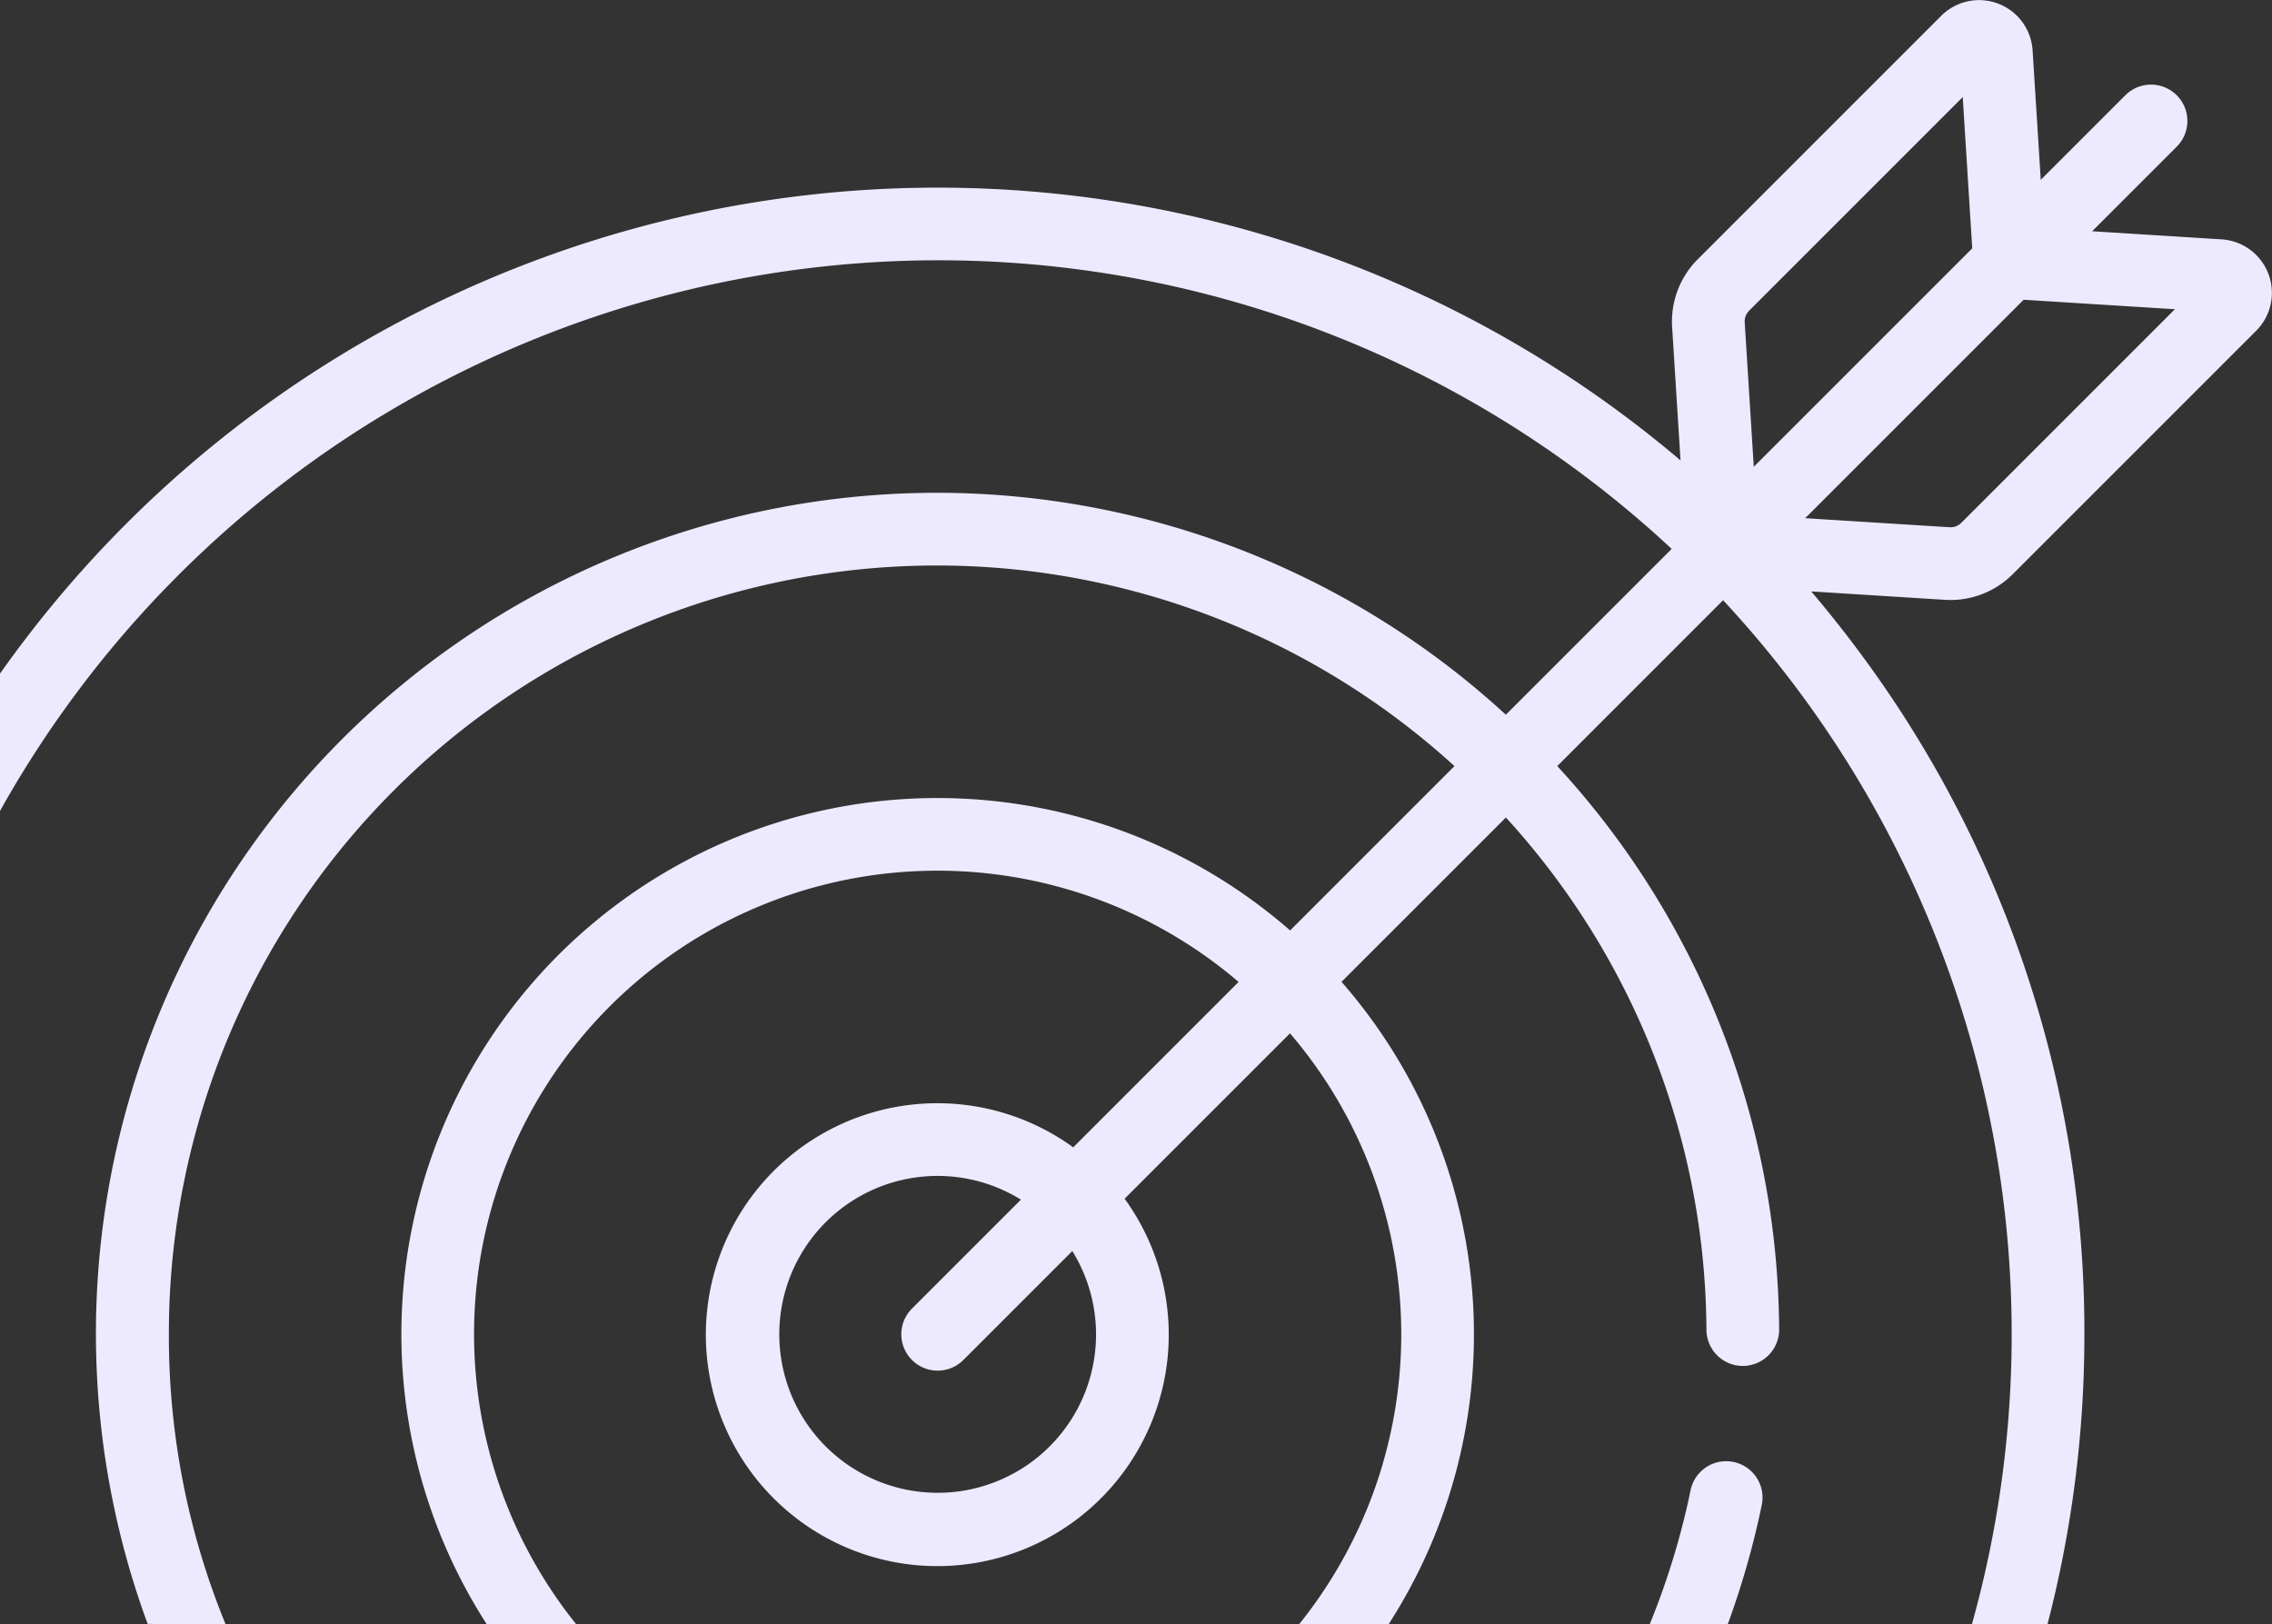
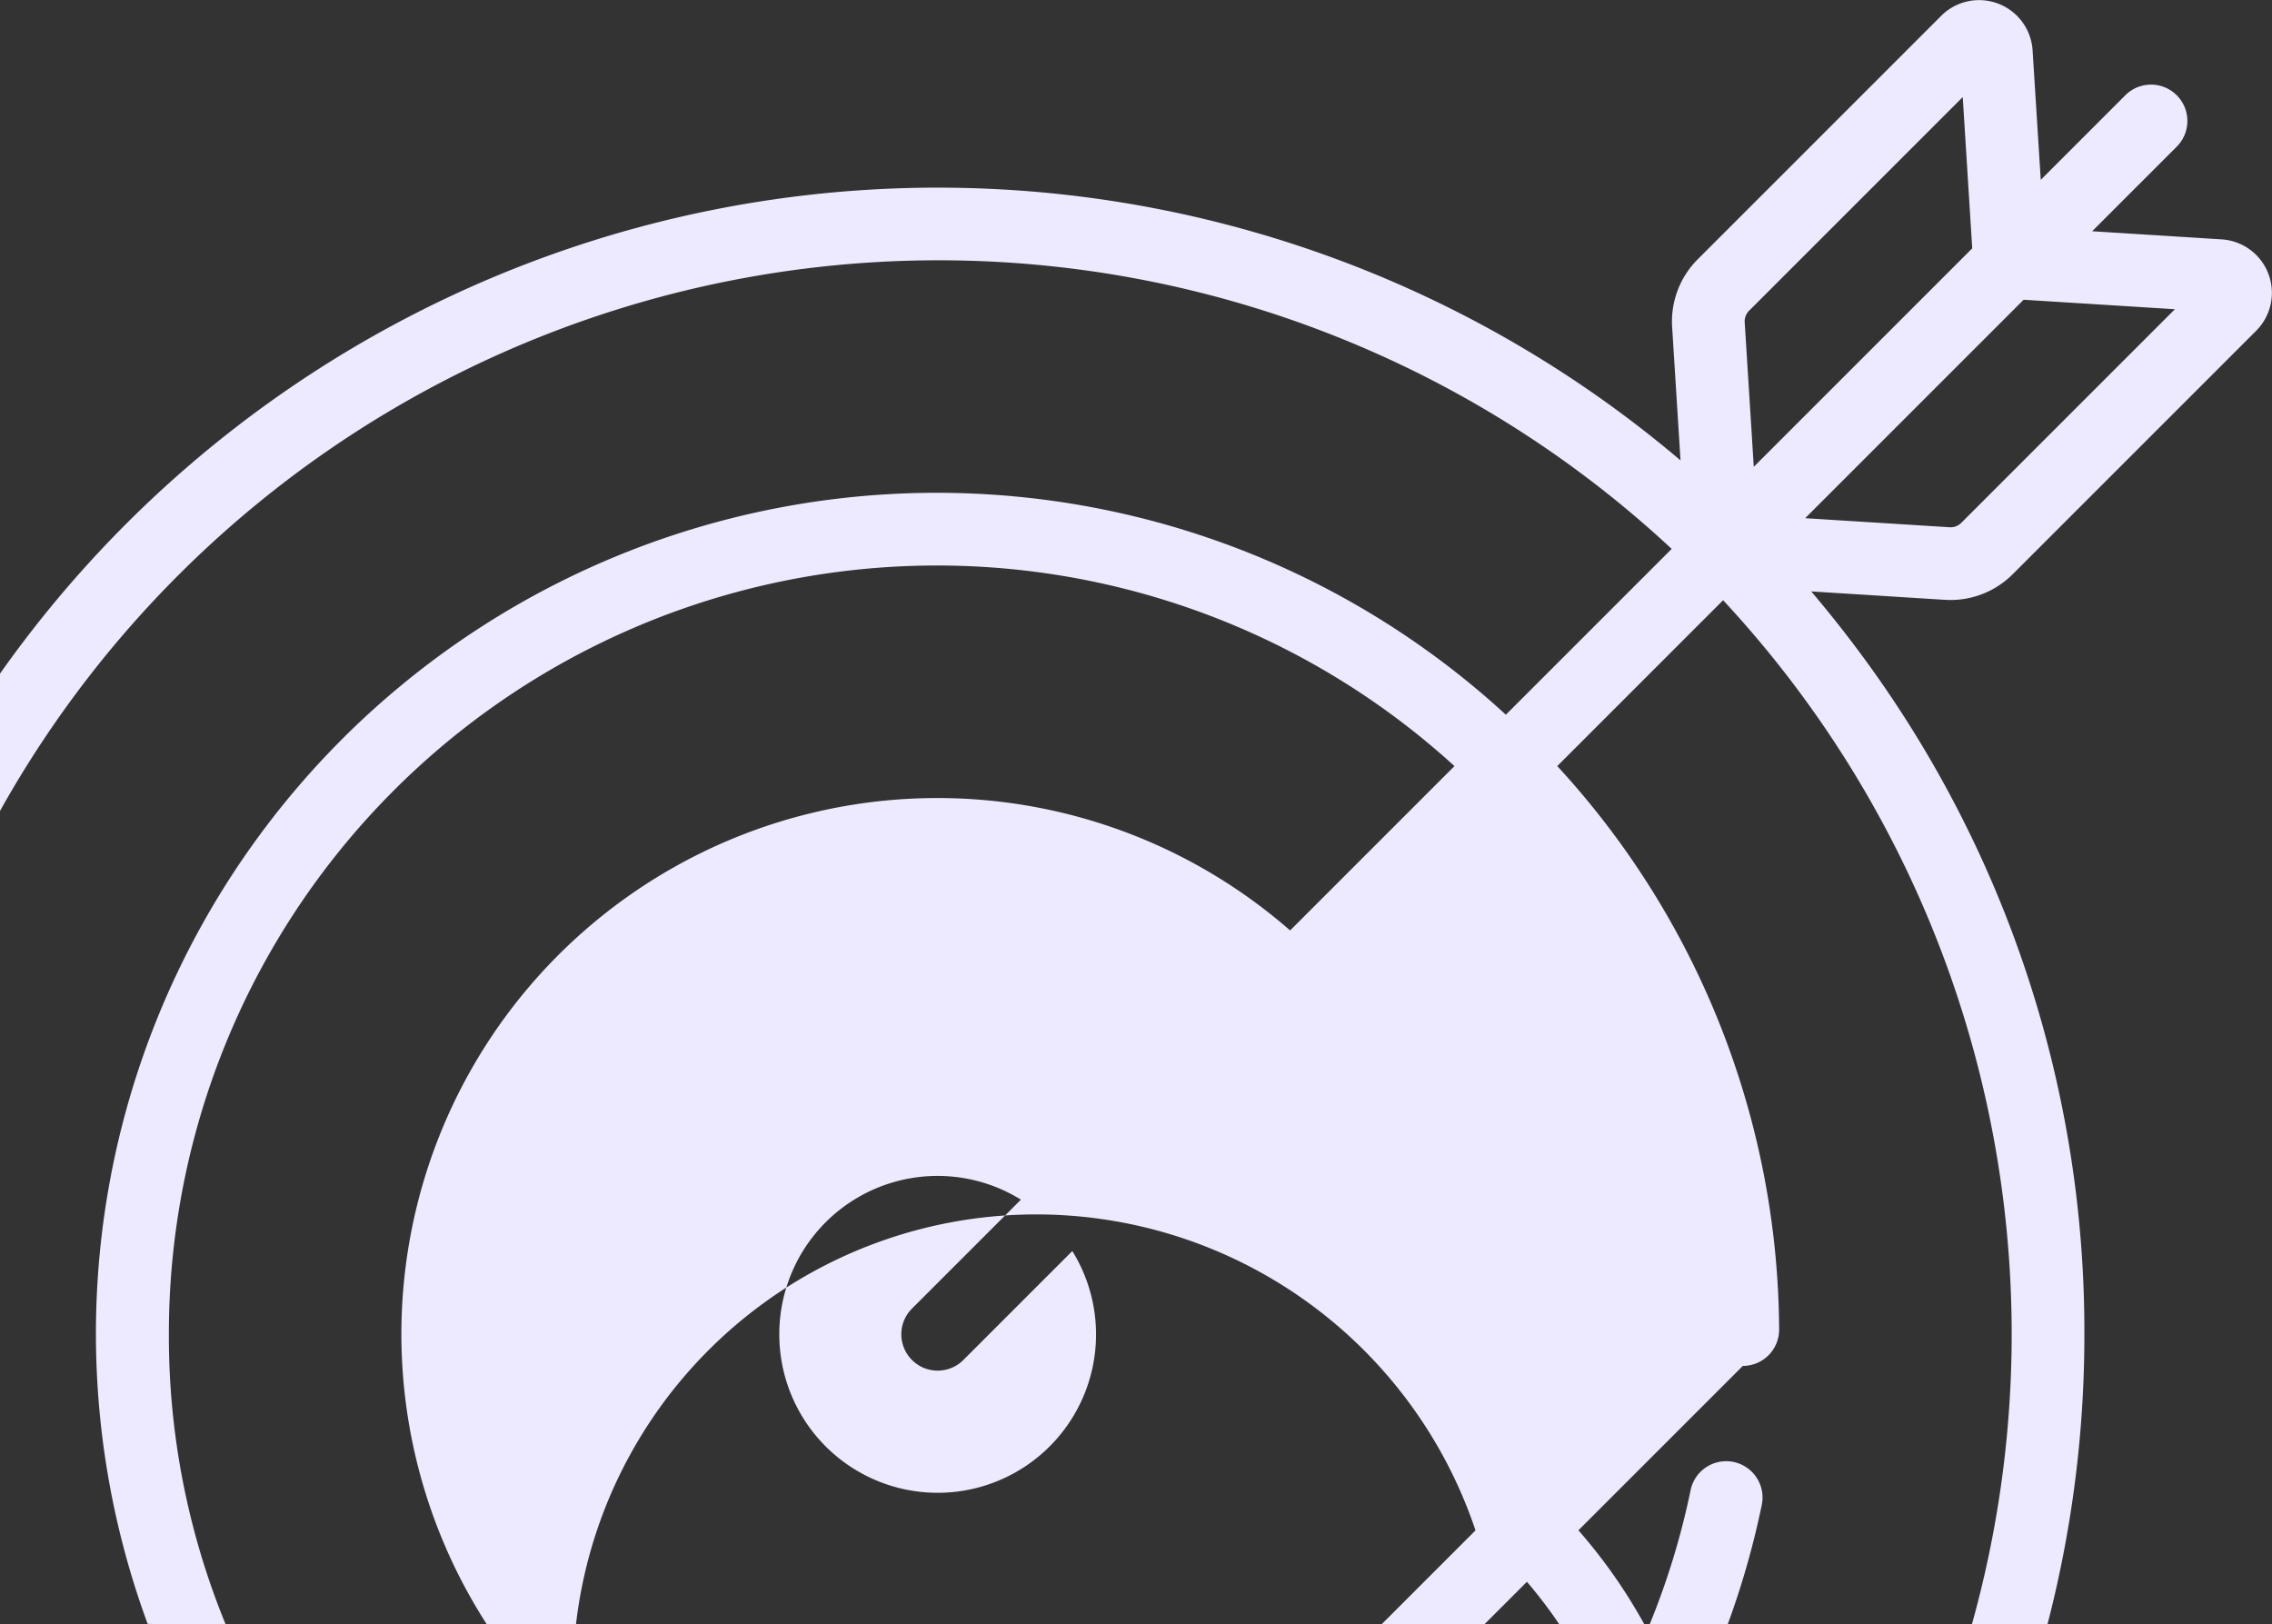
<svg xmlns="http://www.w3.org/2000/svg" width="249.438" height="178.299" viewBox="0 0 249.438 178.299">
  <rect x="0" y="0" width="249.438" height="178.299" fill="#333333" stroke="none" />
-   <path id="Intersection_26" data-name="Intersection 26" d="M216.5,187.853a118.322,118.322,0,0,0-27.323-112.4L170.97,93.662a92.005,92.005,0,0,1,24.358,61.846,3.99,3.99,0,0,1-3.967,4.012h-.023a3.99,3.99,0,0,1-3.99-3.967,84.042,84.042,0,0,0-22.02-56.247l-18.046,18.045a58.764,58.764,0,0,1,5.188,70.5h-9.82a50.794,50.794,0,0,0-1.023-64.846l-18.158,18.157a25.41,25.41,0,1,1-5.643-5.642l18.157-18.158A50.869,50.869,0,0,0,63.24,187.853H53.422a58.847,58.847,0,0,1,88.217-76.145l18.043-18.044A84.318,84.318,0,0,0,18.541,156.046a83.309,83.309,0,0,0,6.215,31.808H17c-.265,0-.53-.006-.792-.018A92.307,92.307,0,0,1,165.324,88.024L183.53,69.818A118.052,118.052,0,0,0,0,98.59V83.514A126.006,126.006,0,0,1,184.5,60.1l-.92-14.645a9.655,9.655,0,0,1,2.808-7.43l26.743-26.743a5.884,5.884,0,0,1,10.022,3.788L224.05,29.3l9.286-9.286a3.99,3.99,0,1,1,5.643,5.643l-9.286,9.286,14.232.893a5.884,5.884,0,0,1,3.788,10.022L220.97,72.6a9.658,9.658,0,0,1-6.826,2.828c-.5,0,.348.041-15.293-.941q2.708,3.19,5.228,6.574a124.87,124.87,0,0,1,24.76,74.987,126.283,126.283,0,0,1-4.044,31.808ZM85.558,156.047a17.387,17.387,0,1,0,32.169-9.14l-11.96,11.96a3.99,3.99,0,0,1-5.644-5.642l11.961-11.961a17.375,17.375,0,0,0-26.526,14.783Zm112.628-89.6,15.854.994a1.665,1.665,0,0,0,1.288-.487l23.449-23.45L222.17,42.464Zm-6.151-22.784a1.669,1.669,0,0,0-.487,1.288l.995,15.854,23.984-23.984-1.042-16.607Zm-10.906,144.19a83.551,83.551,0,0,0,4.469-14.645,3.99,3.99,0,1,1,7.813,1.621,91.98,91.98,0,0,1-3.717,13.024Z" transform="translate(0 -9.555)" fill="#edeaff" />
+   <path id="Intersection_26" data-name="Intersection 26" d="M216.5,187.853a118.322,118.322,0,0,0-27.323-112.4L170.97,93.662a92.005,92.005,0,0,1,24.358,61.846,3.99,3.99,0,0,1-3.967,4.012h-.023l-18.046,18.045a58.764,58.764,0,0,1,5.188,70.5h-9.82a50.794,50.794,0,0,0-1.023-64.846l-18.158,18.157a25.41,25.41,0,1,1-5.643-5.642l18.157-18.158A50.869,50.869,0,0,0,63.24,187.853H53.422a58.847,58.847,0,0,1,88.217-76.145l18.043-18.044A84.318,84.318,0,0,0,18.541,156.046a83.309,83.309,0,0,0,6.215,31.808H17c-.265,0-.53-.006-.792-.018A92.307,92.307,0,0,1,165.324,88.024L183.53,69.818A118.052,118.052,0,0,0,0,98.59V83.514A126.006,126.006,0,0,1,184.5,60.1l-.92-14.645a9.655,9.655,0,0,1,2.808-7.43l26.743-26.743a5.884,5.884,0,0,1,10.022,3.788L224.05,29.3l9.286-9.286a3.99,3.99,0,1,1,5.643,5.643l-9.286,9.286,14.232.893a5.884,5.884,0,0,1,3.788,10.022L220.97,72.6a9.658,9.658,0,0,1-6.826,2.828c-.5,0,.348.041-15.293-.941q2.708,3.19,5.228,6.574a124.87,124.87,0,0,1,24.76,74.987,126.283,126.283,0,0,1-4.044,31.808ZM85.558,156.047a17.387,17.387,0,1,0,32.169-9.14l-11.96,11.96a3.99,3.99,0,0,1-5.644-5.642l11.961-11.961a17.375,17.375,0,0,0-26.526,14.783Zm112.628-89.6,15.854.994a1.665,1.665,0,0,0,1.288-.487l23.449-23.45L222.17,42.464Zm-6.151-22.784a1.669,1.669,0,0,0-.487,1.288l.995,15.854,23.984-23.984-1.042-16.607Zm-10.906,144.19a83.551,83.551,0,0,0,4.469-14.645,3.99,3.99,0,1,1,7.813,1.621,91.98,91.98,0,0,1-3.717,13.024Z" transform="translate(0 -9.555)" fill="#edeaff" />
</svg>